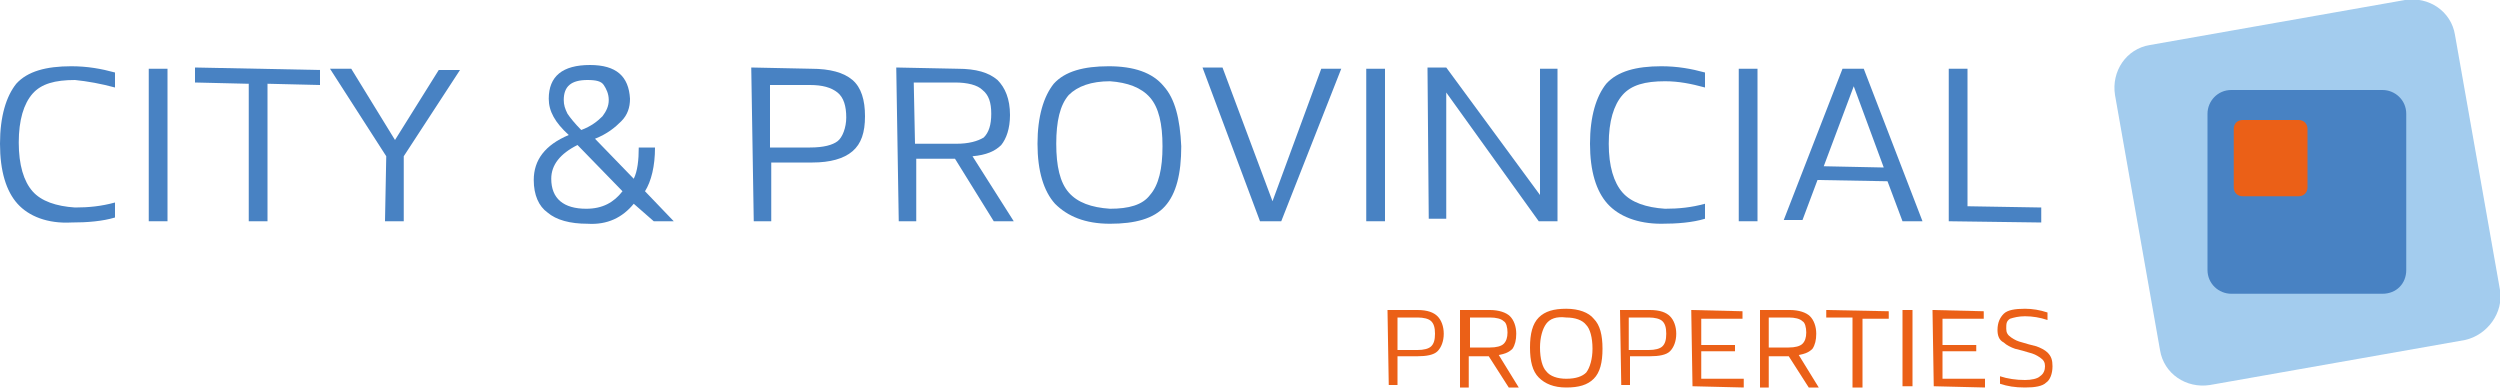
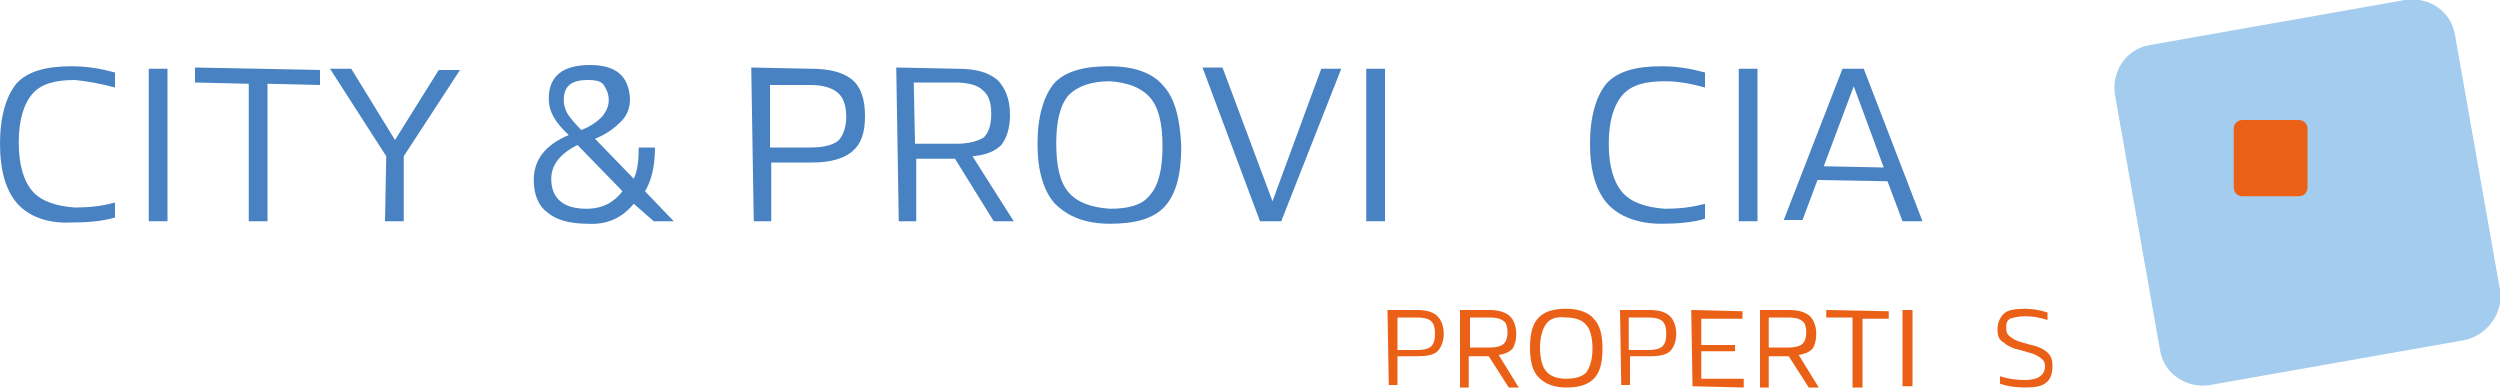
<svg xmlns="http://www.w3.org/2000/svg" version="1.1" id="Layer_1" x="0px" y="0px" viewBox="0 0 200 31" style="enable-background:new 0 0 200 31;" xml:space="preserve">
  <style type="text/css">
	.st0{fill:#4882C3;}
	.st1{fill:#EB6017;}
	.st2{fill:#A3CCEE;}
</style>
  <g>
    <g>
      <path class="st0" d="M1.4,16.3c-0.9-1-1.4-2.6-1.4-4.8c0-2.2,0.5-3.8,1.3-4.8c0.9-1,2.4-1.4,4.4-1.4c1.3,0,2.4,0.2,3.5,0.5V7    C8.1,6.7,7,6.5,6,6.4c-1.6,0-2.7,0.3-3.4,1.1c-0.7,0.8-1.1,2.1-1.1,3.9s0.4,3.1,1.1,3.9c0.7,0.8,1.9,1.2,3.4,1.3    c1.1,0,2.1-0.1,3.2-0.4v1.2c-1,0.3-2.2,0.4-3.5,0.4C3.8,17.9,2.3,17.3,1.4,16.3z" />
      <path class="st0" d="M11.9,5.5l1.5,0l0,12.2l-1.5,0L11.9,5.5z" />
      <path class="st0" d="M19.8,6.7l-4.2-0.1V5.4l10,0.2v1.2l-4.2-0.1l0,11l-1.5,0V6.7z" />
      <path class="st0" d="M30.9,12.5l-4.5-7l1.7,0l3.5,5.7l3.5-5.6l1.7,0l-4.5,6.9v5.2l-1.5,0L30.9,12.5z" />
      <path class="st0" d="M50.7,16.3c-0.9,1.1-2.1,1.7-3.7,1.6c-1.4,0-2.5-0.3-3.2-0.9c-0.7-0.5-1.1-1.4-1.1-2.6c0-1.6,0.9-2.8,2.8-3.6    c-1.1-1-1.6-1.9-1.6-2.9c0-1.8,1.1-2.7,3.3-2.7c2.1,0,3.1,0.9,3.2,2.7c0,0.7-0.2,1.3-0.7,1.8c-0.5,0.5-1.1,1-2.1,1.4l3.1,3.2    c0.3-0.6,0.4-1.5,0.4-2.5l1.3,0c0,1.5-0.3,2.7-0.8,3.5l2.3,2.4l-1.6,0L50.7,16.3z M44.1,14.3c0,1.6,1,2.4,2.8,2.4    c1.3,0,2.2-0.5,2.9-1.4l-3.6-3.7C44.8,12.3,44.1,13.2,44.1,14.3z M47,6.4c-1.3,0-1.9,0.5-1.9,1.6c0,0.4,0.1,0.7,0.3,1.1    c0.2,0.3,0.6,0.8,1.1,1.3c0.8-0.3,1.3-0.7,1.7-1.1c0.3-0.4,0.5-0.8,0.5-1.3c0-0.5-0.2-0.9-0.4-1.2C48.1,6.5,47.7,6.4,47,6.4z" />
      <path class="st0" d="M60.1,5.4l4.8,0.1c1.5,0,2.6,0.3,3.3,0.9c0.7,0.6,1,1.6,1,2.9s-0.3,2.2-1,2.8C67.5,12.7,66.4,13,65,13l-3.3,0    v4.7l-1.4,0L60.1,5.4z M61.6,11.8l3.2,0c1.1,0,1.8-0.2,2.2-0.5s0.7-1.1,0.7-1.9c0-0.9-0.2-1.6-0.7-2c-0.5-0.4-1.2-0.6-2.2-0.6    l-3.2,0V11.8z" />
      <path class="st0" d="M71.7,5.4l4.9,0.1c1.5,0,2.5,0.3,3.2,0.9c0.6,0.6,1,1.5,1,2.8c0,1.1-0.3,1.9-0.7,2.4    c-0.5,0.5-1.2,0.8-2.3,0.9l3.3,5.2l-1.6,0l-3.1-5l-3.1,0v5l-1.4,0L71.7,5.4z M73.2,11.5l3.3,0c1,0,1.7-0.2,2.2-0.5    c0.4-0.4,0.6-1,0.6-1.9c0-0.9-0.2-1.5-0.7-1.9c-0.4-0.4-1.2-0.6-2.2-0.6l-3.3,0L73.2,11.5z" />
      <path class="st0" d="M84.4,16.3c-0.9-1-1.4-2.6-1.4-4.8c0-2.2,0.5-3.8,1.3-4.8c0.9-1,2.4-1.4,4.4-1.4c2,0,3.5,0.5,4.4,1.6    c0.9,1,1.3,2.6,1.4,4.8c0,2.2-0.4,3.8-1.3,4.8c-0.9,1-2.4,1.4-4.4,1.4C86.8,17.9,85.4,17.3,84.4,16.3z M85.5,7.6    c-0.7,0.8-1,2.1-1,3.9c0,1.8,0.3,3.1,1,3.9c0.7,0.8,1.8,1.2,3.3,1.3c1.5,0,2.6-0.3,3.2-1.1c0.7-0.8,1-2.1,1-3.9s-0.3-3.1-1-3.9    c-0.7-0.8-1.8-1.2-3.2-1.3C87.3,6.5,86.2,6.9,85.5,7.6z" />
      <path class="st0" d="M102.5,17.7l-1.7,0L96.2,5.4l1.6,0l4,10.7l3.9-10.6l1.6,0L102.5,17.7z" />
      <path class="st0" d="M109.3,5.5l1.5,0l0,12.2l-1.5,0L109.3,5.5z" />
-       <path class="st0" d="M114.2,5.4l1.5,0l7.5,10.2l0-10.1l1.4,0l0,12.2l-1.5,0l-7.4-10.3l0,10.1l-1.4,0L114.2,5.4z" />
      <path class="st0" d="M128.6,16.3c-0.9-1-1.4-2.6-1.4-4.8s0.5-3.8,1.3-4.8c0.9-1,2.4-1.4,4.4-1.4c1.3,0,2.4,0.2,3.5,0.5V7    c-1.1-0.3-2.1-0.5-3.2-0.5c-1.6,0-2.7,0.3-3.4,1.1c-0.7,0.8-1.1,2.1-1.1,3.9s0.4,3.1,1.1,3.9c0.7,0.8,1.9,1.2,3.4,1.3    c1.1,0,2.1-0.1,3.2-0.4v1.2c-1,0.3-2.2,0.4-3.5,0.4C131,17.9,129.5,17.3,128.6,16.3z" />
      <path class="st0" d="M139.1,5.5l1.5,0l0,12.2l-1.5,0L139.1,5.5z" />
      <path class="st0" d="M147.4,5.5l1.7,0l4.7,12.2l-1.6,0l-1.2-3.2l-5.6-0.1l-1.2,3.2l-1.5,0L147.4,5.5z M145.9,13.3l4.8,0.1    l-2.4-6.5L145.9,13.3z" />
-       <path class="st0" d="M155.9,5.5l1.5,0l0,11l5.9,0.1v1.2l-7.4-0.1L155.9,5.5z" />
    </g>
    <g>
      <path class="st1" d="M111,24.8l2.4,0c0.8,0,1.3,0.2,1.6,0.5c0.3,0.3,0.5,0.8,0.5,1.4c0,0.6-0.2,1.1-0.5,1.4    c-0.3,0.3-0.9,0.4-1.6,0.4l-1.6,0v2.3h-0.7L111,24.8z M111.8,28l1.6,0c0.5,0,0.9-0.1,1.1-0.3s0.3-0.5,0.3-1c0-0.5-0.1-0.8-0.3-1    s-0.6-0.3-1.1-0.3l-1.6,0V28z" />
      <path class="st1" d="M116.8,24.8l2.4,0c0.7,0,1.3,0.2,1.6,0.5c0.3,0.3,0.5,0.8,0.5,1.4c0,0.5-0.1,0.9-0.3,1.2    c-0.3,0.3-0.6,0.4-1.1,0.5l1.6,2.6h-0.8l-1.6-2.5l-1.6,0v2.5h-0.7L116.8,24.8z M117.6,27.8l1.6,0c0.5,0,0.9-0.1,1.1-0.3    c0.2-0.2,0.3-0.5,0.3-0.9s-0.1-0.8-0.3-0.9c-0.2-0.2-0.6-0.3-1.1-0.3l-1.6,0V27.8z" />
      <path class="st1" d="M123.1,30.2c-0.5-0.5-0.7-1.3-0.7-2.4c0-1.1,0.2-1.9,0.7-2.4c0.5-0.5,1.2-0.7,2.2-0.7c1,0,1.8,0.3,2.2,0.8    c0.5,0.5,0.7,1.3,0.7,2.4c0,1.1-0.2,1.9-0.7,2.4c-0.5,0.5-1.2,0.7-2.2,0.7C124.3,31,123.6,30.7,123.1,30.2z M123.7,25.9    c-0.3,0.4-0.5,1.1-0.5,1.9c0,0.9,0.2,1.6,0.5,1.9c0.3,0.4,0.9,0.6,1.6,0.6c0.8,0,1.3-0.2,1.6-0.5c0.3-0.4,0.5-1.1,0.5-1.9    c0-0.9-0.2-1.6-0.5-1.9c-0.3-0.4-0.9-0.6-1.6-0.6C124.5,25.3,124,25.5,123.7,25.9z" />
      <path class="st1" d="M129.6,24.8l2.4,0c0.8,0,1.3,0.2,1.6,0.5c0.3,0.3,0.5,0.8,0.5,1.4c0,0.6-0.2,1.1-0.5,1.4    c-0.3,0.3-0.9,0.4-1.6,0.4l-1.6,0v2.3h-0.7L129.6,24.8z M130.3,28l1.6,0c0.5,0,0.9-0.1,1.1-0.3c0.2-0.2,0.3-0.5,0.3-1    c0-0.5-0.1-0.8-0.3-1c-0.2-0.2-0.6-0.3-1.1-0.3l-1.6,0V28z" />
      <path class="st1" d="M135.3,24.8l4.1,0.1v0.6l-3.3,0v2.1l2.7,0v0.5l-2.7,0v2.2l3.4,0V31l-4.1-0.1L135.3,24.8z" />
      <path class="st1" d="M140.8,24.8l2.4,0c0.7,0,1.3,0.2,1.6,0.5c0.3,0.3,0.5,0.8,0.5,1.4c0,0.5-0.1,0.9-0.3,1.2    c-0.3,0.3-0.6,0.4-1.1,0.5l1.6,2.6h-0.8l-1.6-2.5l-1.6,0v2.5h-0.7L140.8,24.8z M141.5,27.8l1.6,0c0.5,0,0.9-0.1,1.1-0.3    c0.2-0.2,0.3-0.5,0.3-0.9s-0.1-0.8-0.3-0.9c-0.2-0.2-0.6-0.3-1.1-0.3l-1.6,0V27.8z" />
      <path class="st1" d="M148.2,25.4l-2.1,0v-0.6l5,0.1v0.6l-2.1,0v5.5h-0.8V25.4z" />
      <path class="st1" d="M152.2,24.8h0.8v6.1h-0.8V24.8z" />
-       <path class="st1" d="M154.6,24.8l4.1,0.1v0.6l-3.3,0v2.1l2.7,0v0.5l-2.7,0v2.2l3.4,0V31l-4.1-0.1L154.6,24.8z" />
      <path class="st1" d="M159.8,26.4c0-0.6,0.2-1,0.5-1.3c0.3-0.3,0.9-0.4,1.7-0.4c0.6,0,1.2,0.1,1.8,0.3v0.6    c-0.6-0.2-1.2-0.3-1.8-0.3c-0.5,0-0.9,0.1-1.2,0.2c-0.3,0.2-0.3,0.4-0.3,0.8c0,0.3,0.1,0.5,0.4,0.7c0.3,0.2,0.5,0.3,0.9,0.4    c0.3,0.1,0.7,0.2,1.1,0.3c0.3,0.1,0.7,0.3,0.9,0.5c0.3,0.3,0.4,0.6,0.4,1.1c0,0.6-0.2,1.1-0.5,1.3c-0.3,0.3-0.9,0.4-1.7,0.4    c-0.8,0-1.4-0.1-2-0.3v-0.6c0.6,0.2,1.3,0.3,2,0.3c0.5,0,1-0.1,1.2-0.3c0.3-0.2,0.4-0.5,0.4-0.8c0-0.3-0.1-0.5-0.4-0.7    c-0.3-0.2-0.5-0.3-0.9-0.4c-0.3-0.1-0.7-0.2-1.1-0.3c-0.3-0.1-0.7-0.3-0.9-0.5C159.9,27.2,159.8,26.8,159.8,26.4z" />
    </g>
    <g>
      <path class="st2" d="M197.2,27.2l-20.4,3.6c-1.9,0.3-3.7-0.9-4-2.8l-3.6-20.4c-0.3-1.9,0.9-3.7,2.8-4l20.4-3.6    c1.9-0.3,3.7,0.9,4,2.8l3.6,20.4C200.3,25,199,26.8,197.2,27.2z" />
-       <path class="st0" d="M190.6,23.5h-12.1c-1,0-1.9-0.8-1.9-1.9V9.1c0-1,0.8-1.9,1.9-1.9h12.1c1,0,1.9,0.8,1.9,1.9v12.5    C192.5,22.7,191.7,23.5,190.6,23.5z" />
      <path class="st1" d="M183.9,15.7h-4.5c-0.4,0-0.7-0.3-0.7-0.7v-4.7c0-0.4,0.3-0.7,0.7-0.7h4.5c0.4,0,0.7,0.3,0.7,0.7V15    C184.6,15.4,184.3,15.7,183.9,15.7z" />
    </g>
  </g>
</svg>